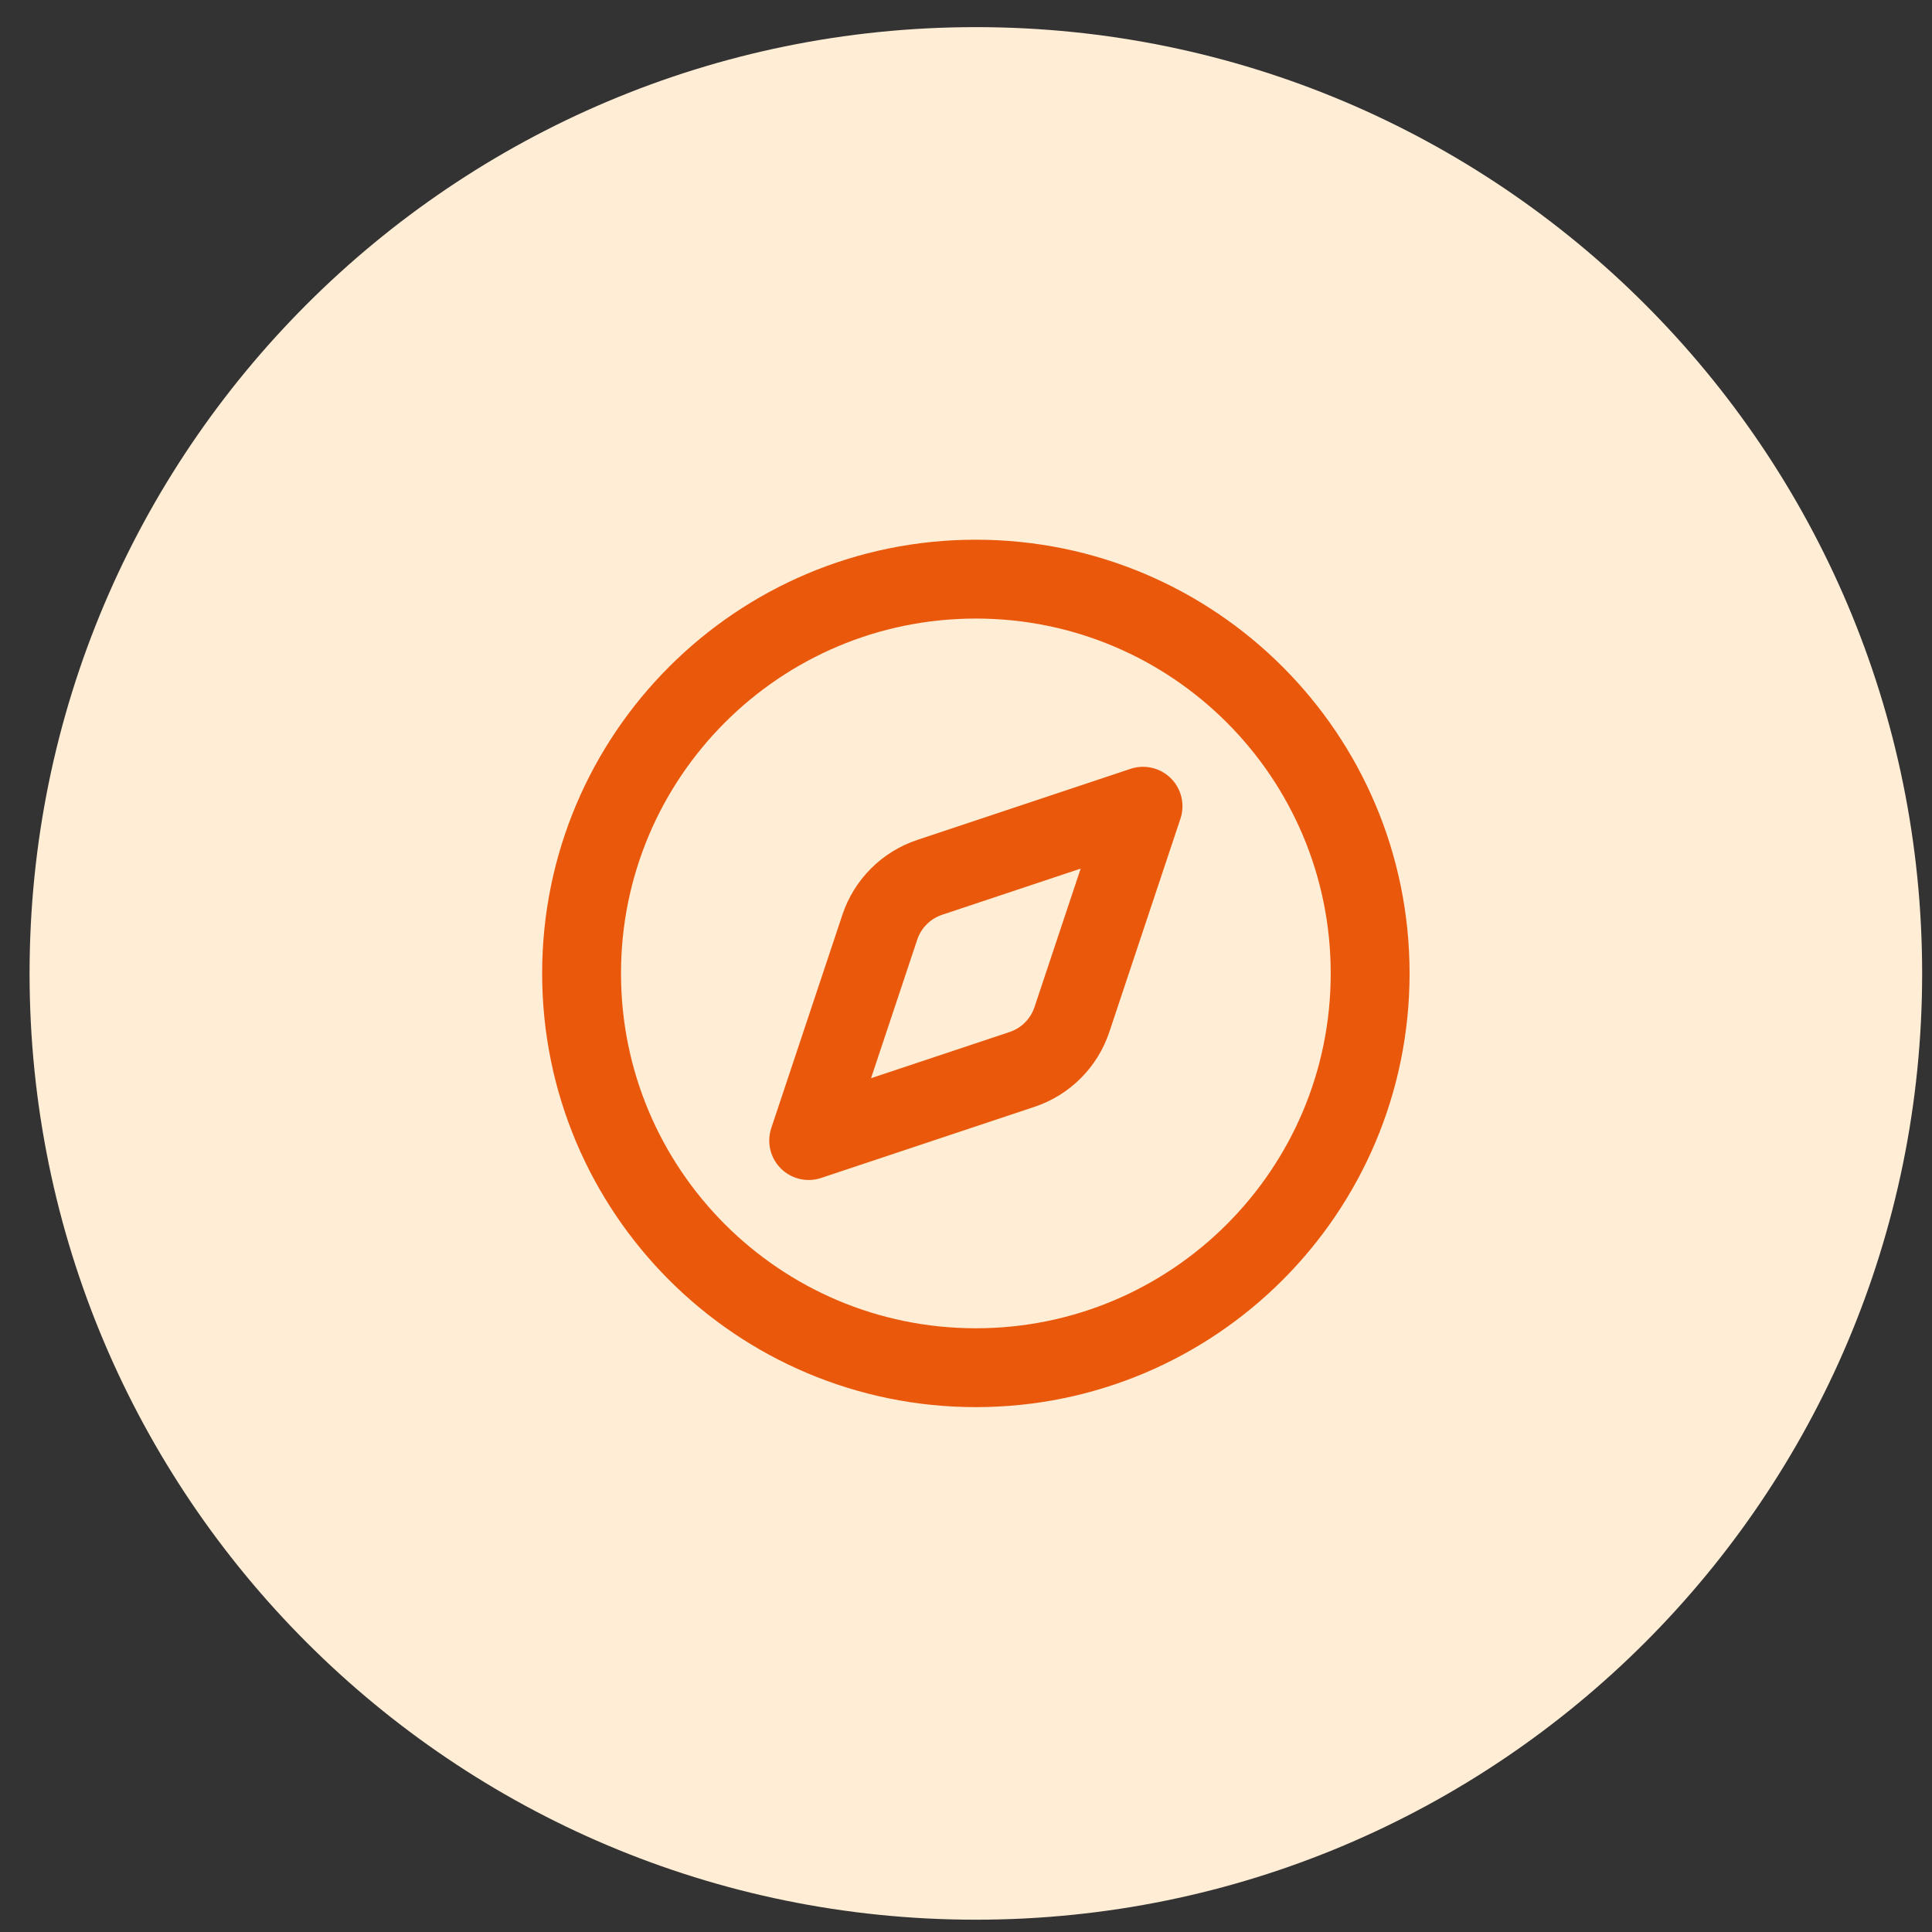
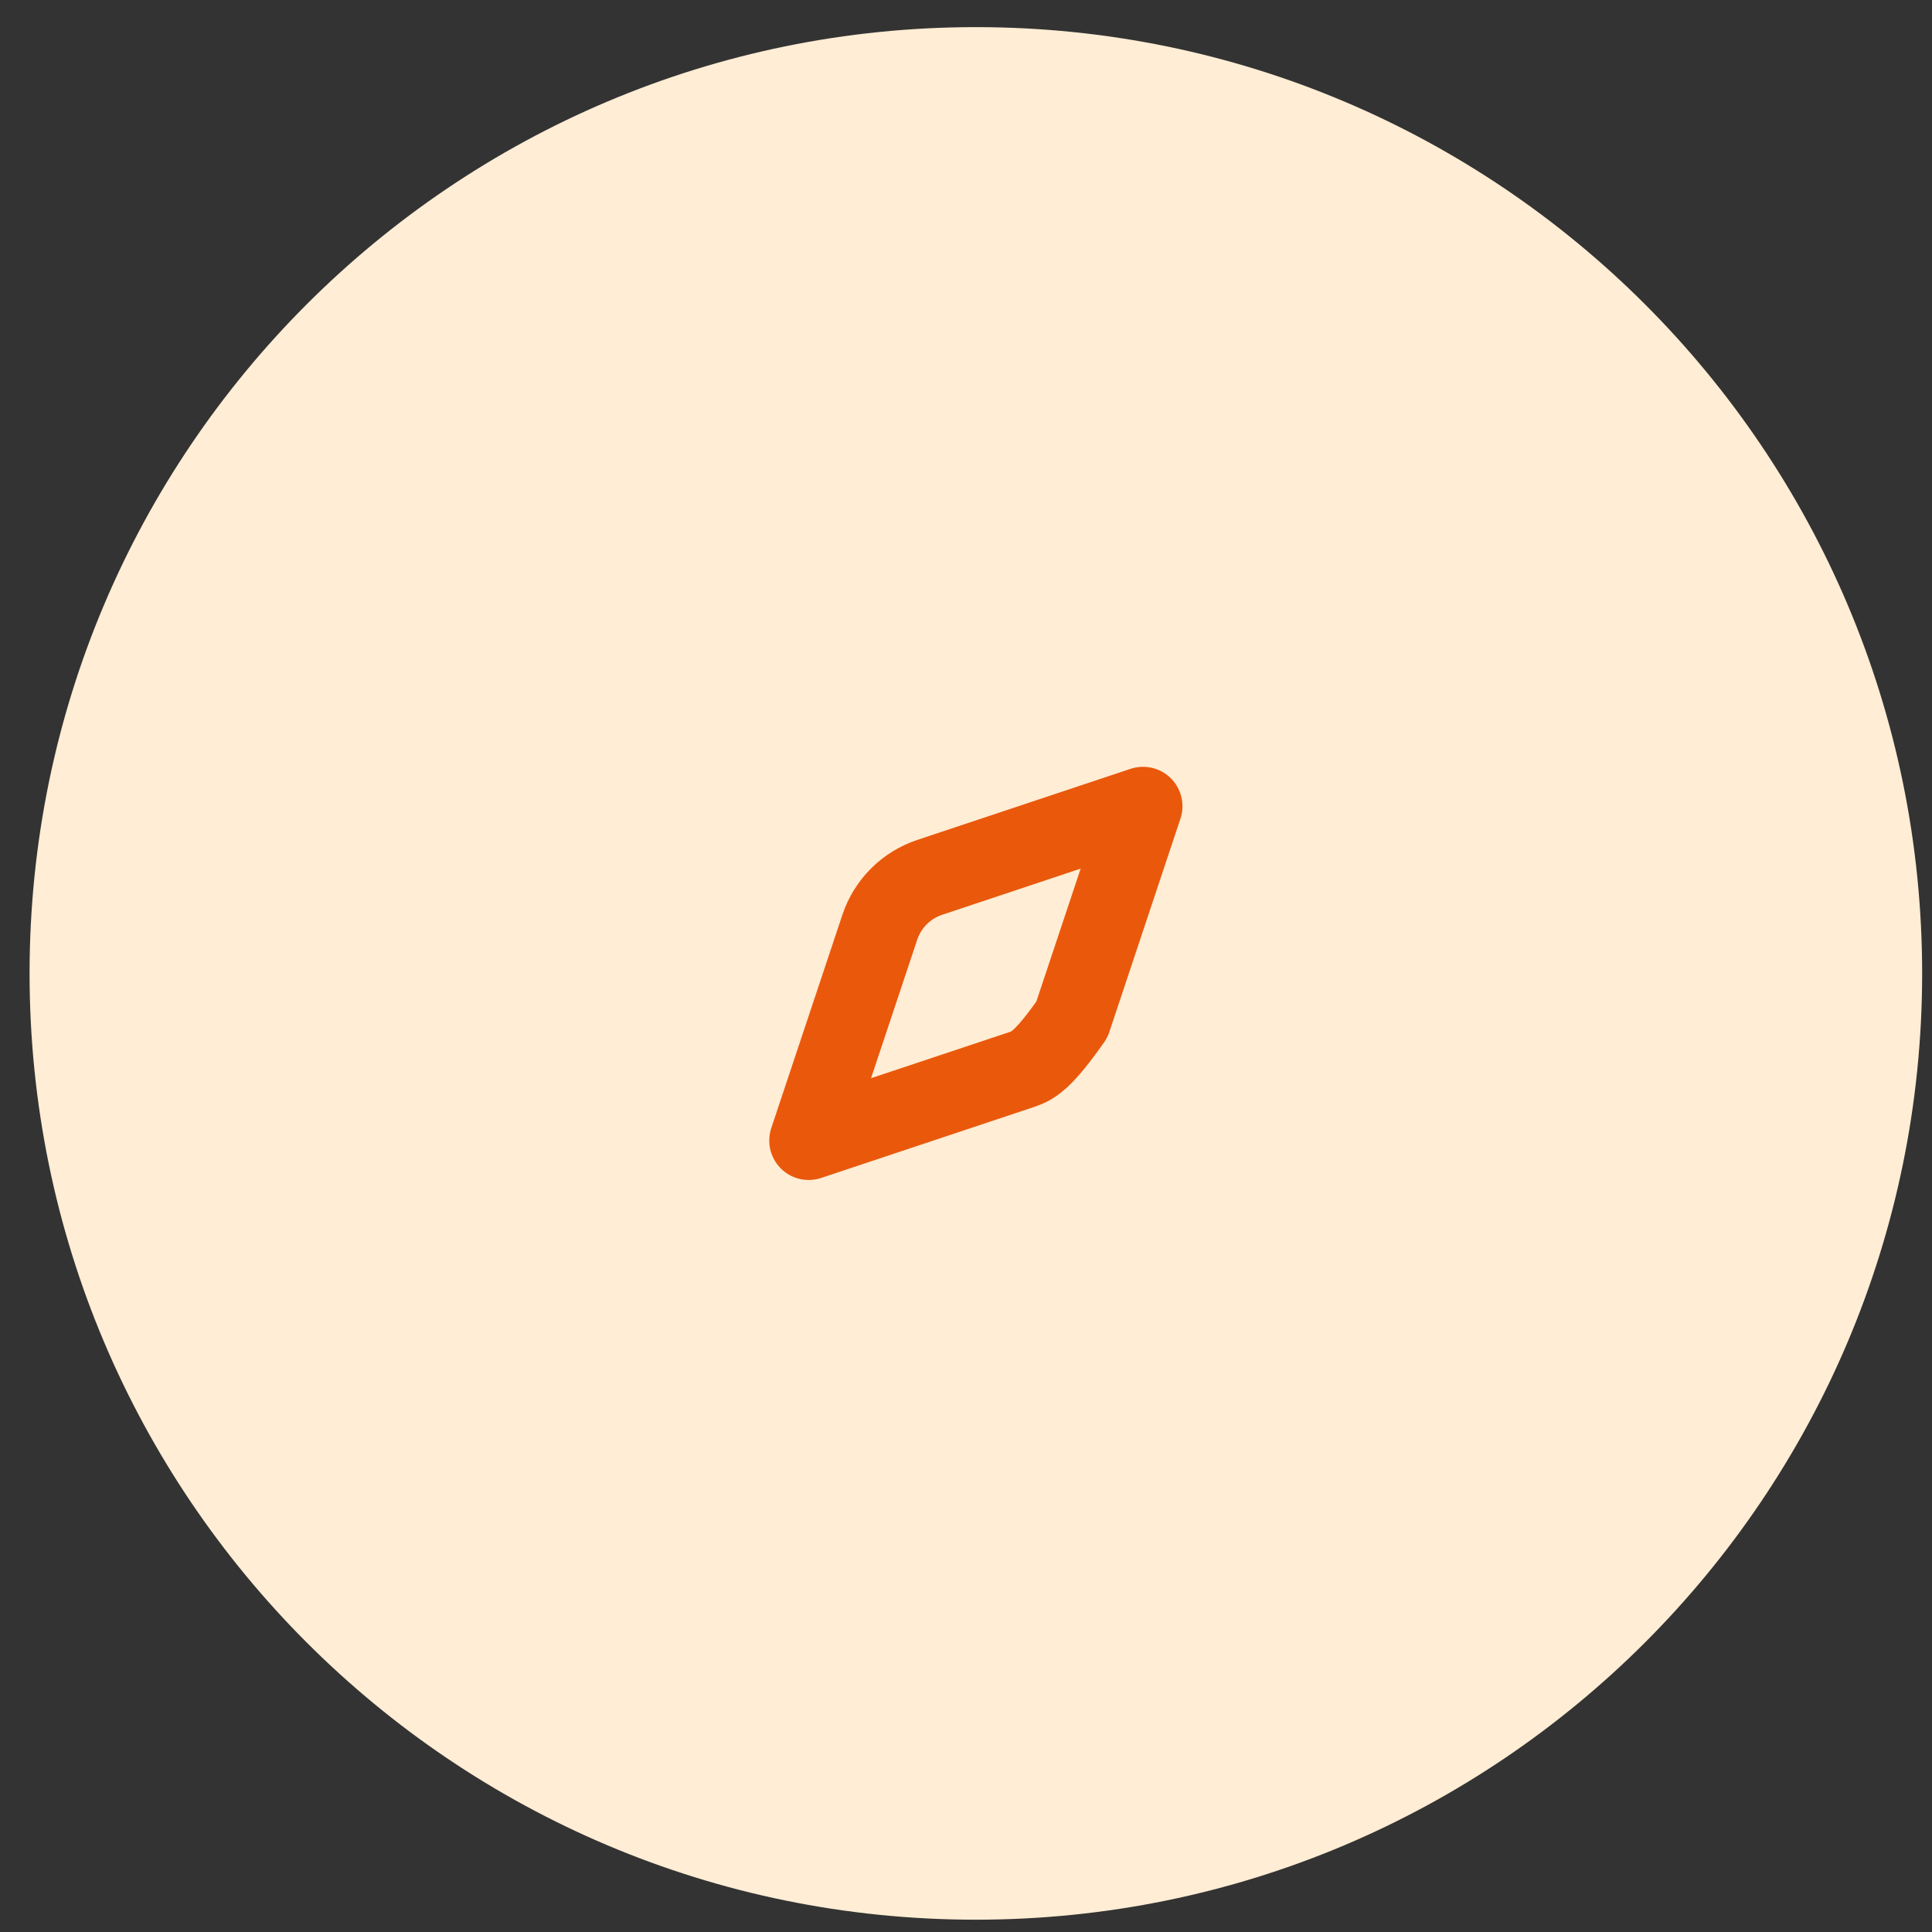
<svg xmlns="http://www.w3.org/2000/svg" width="49" height="49" viewBox="0 0 49 49" fill="none">
  <rect x="0" y="0" width="49" height="49" fill="#333333" stroke="none" />
  <path d="M0.75 24.688C0.75 11.433 11.495 0.688 24.75 0.688C38.005 0.688 48.75 11.433 48.75 24.688C48.75 37.942 38.005 48.688 24.75 48.688C11.495 48.688 0.75 37.942 0.75 24.688Z" fill="#FFEDD5" />
-   <path d="M28.99 20.448L27.186 25.858C27.088 26.153 26.922 26.421 26.703 26.64C26.483 26.86 26.216 27.025 25.921 27.123L20.51 28.927L22.314 23.517C22.412 23.222 22.578 22.954 22.797 22.735C23.017 22.515 23.284 22.35 23.579 22.252L28.99 20.448Z" stroke="#EA580C" stroke-width="2" stroke-linecap="round" stroke-linejoin="round" />
-   <path d="M24.75 34.688C30.273 34.688 34.75 30.21 34.75 24.688C34.75 19.165 30.273 14.688 24.75 14.688C19.227 14.688 14.75 19.165 14.75 24.688C14.75 30.21 19.227 34.688 24.75 34.688Z" stroke="#EA580C" stroke-width="2" stroke-linecap="round" stroke-linejoin="round" />
+   <path d="M28.99 20.448L27.186 25.858C26.483 26.86 26.216 27.025 25.921 27.123L20.51 28.927L22.314 23.517C22.412 23.222 22.578 22.954 22.797 22.735C23.017 22.515 23.284 22.35 23.579 22.252L28.99 20.448Z" stroke="#EA580C" stroke-width="2" stroke-linecap="round" stroke-linejoin="round" />
</svg>